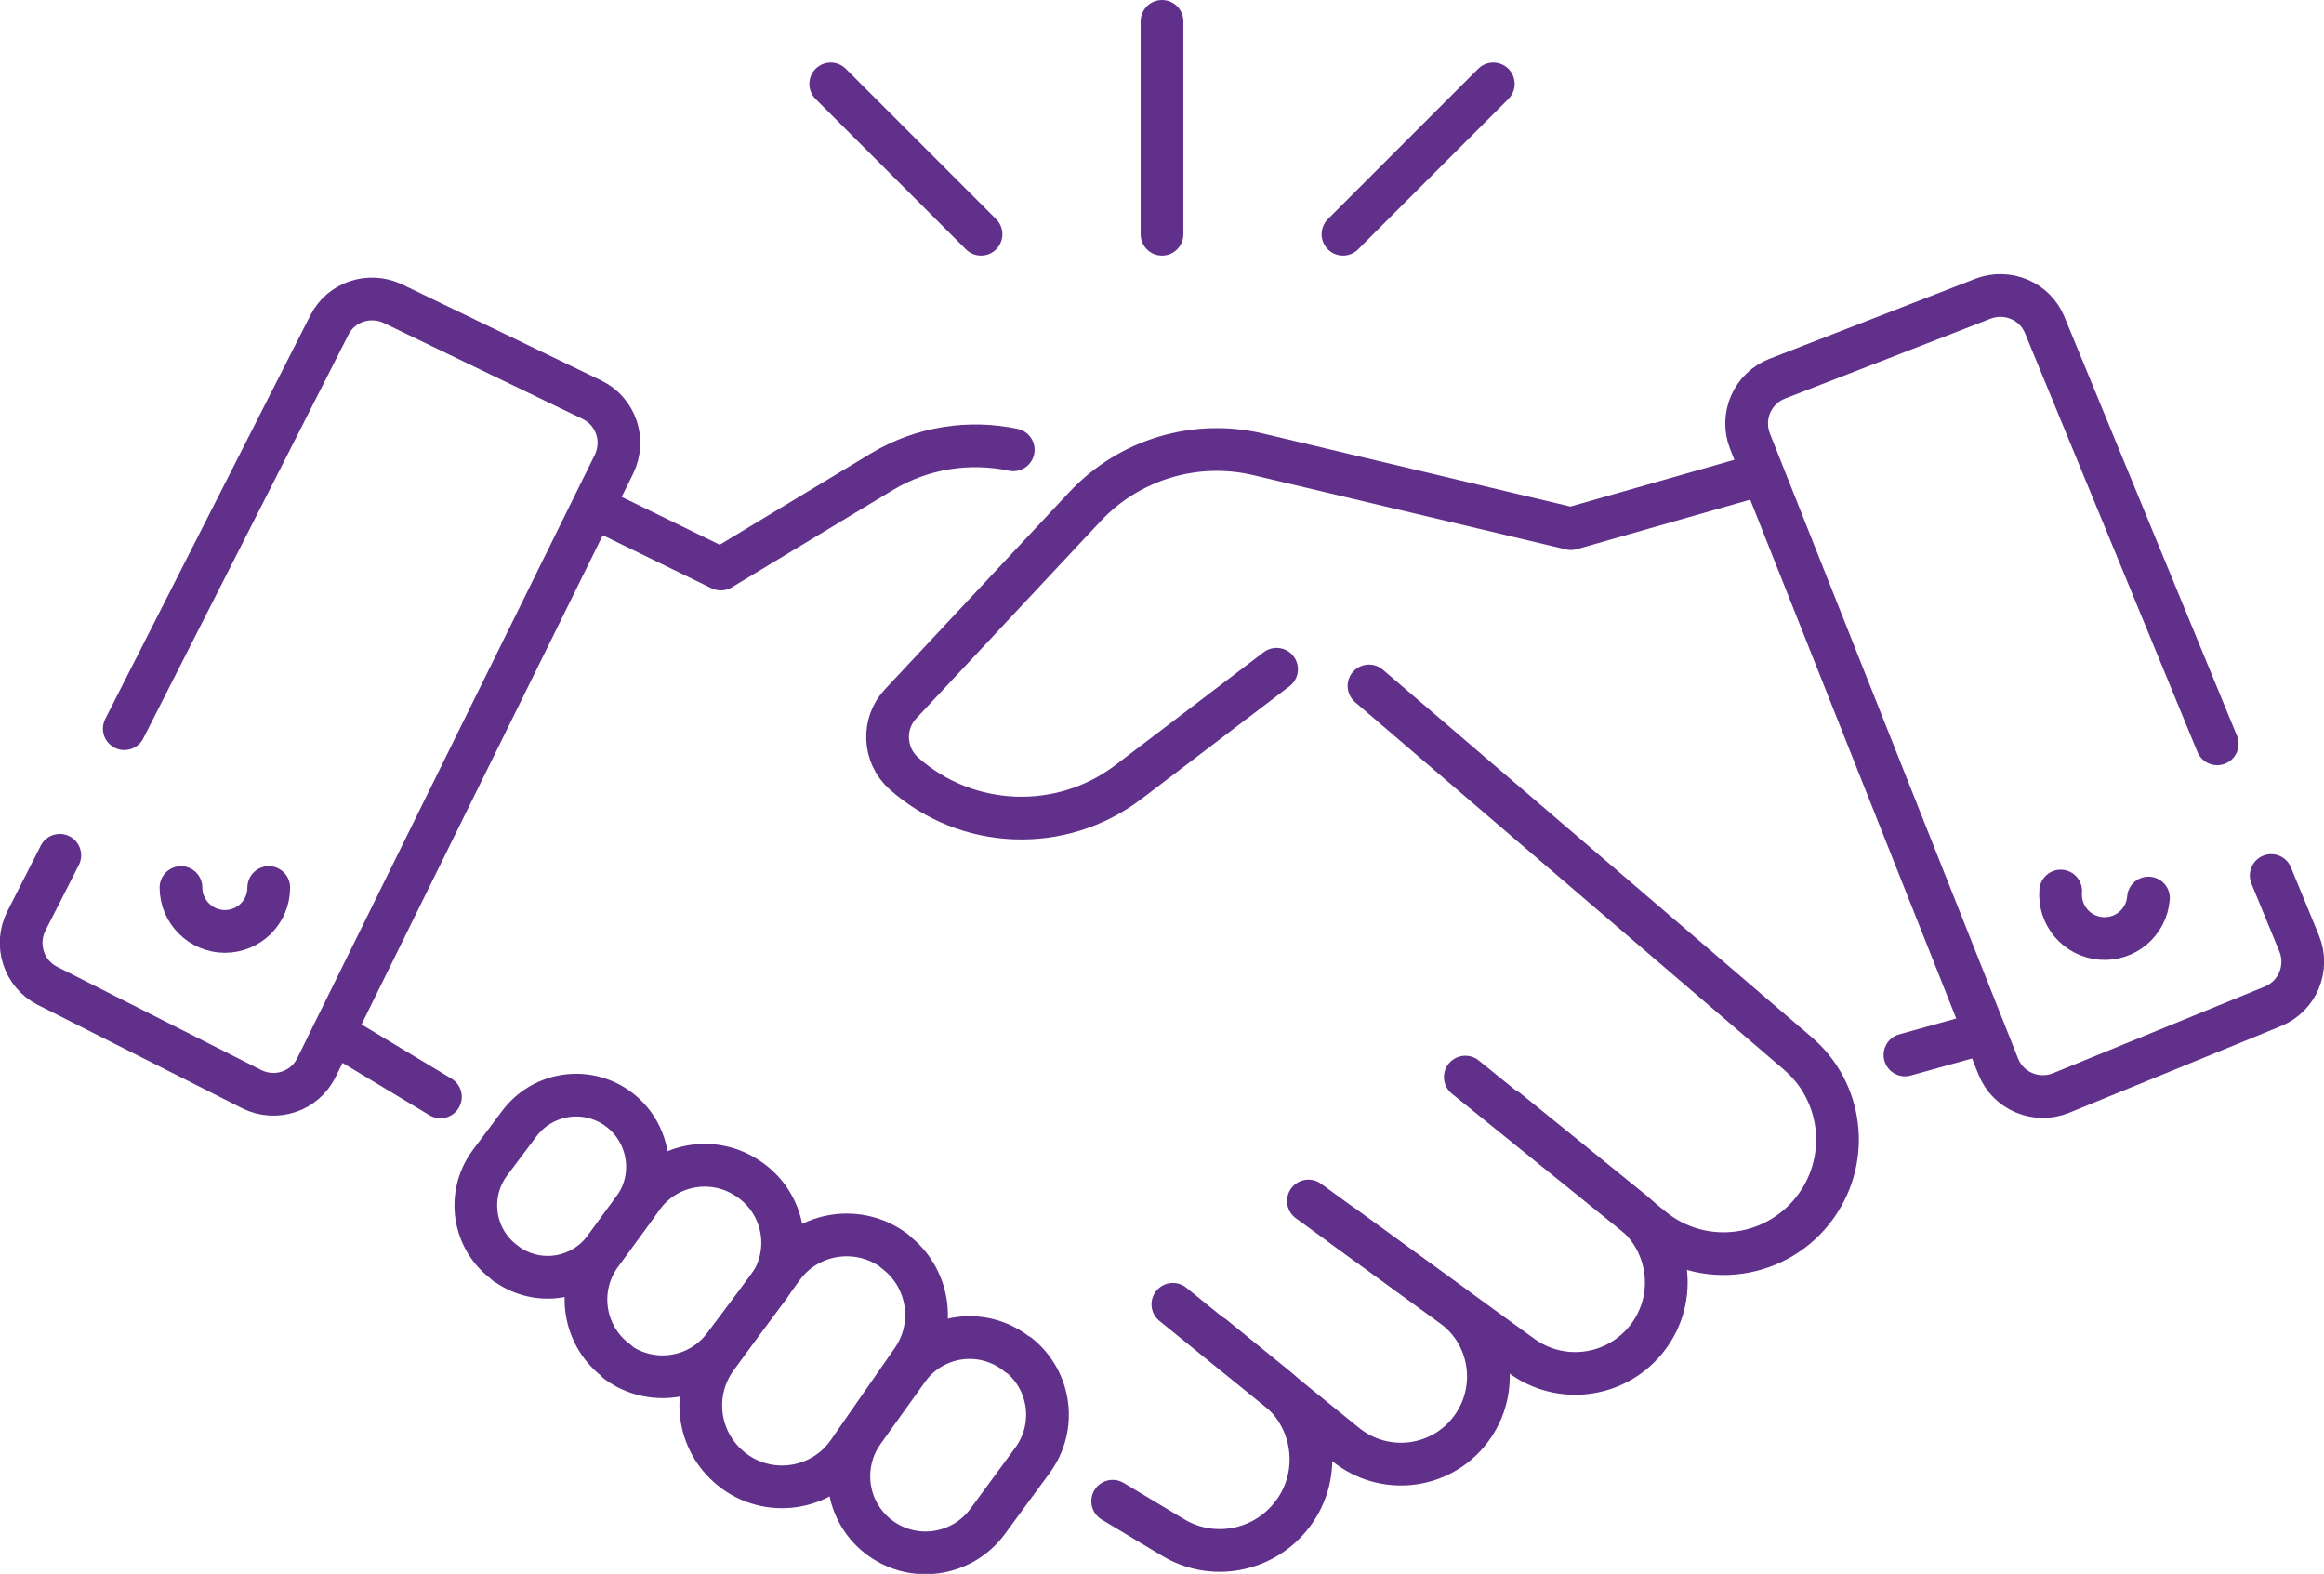
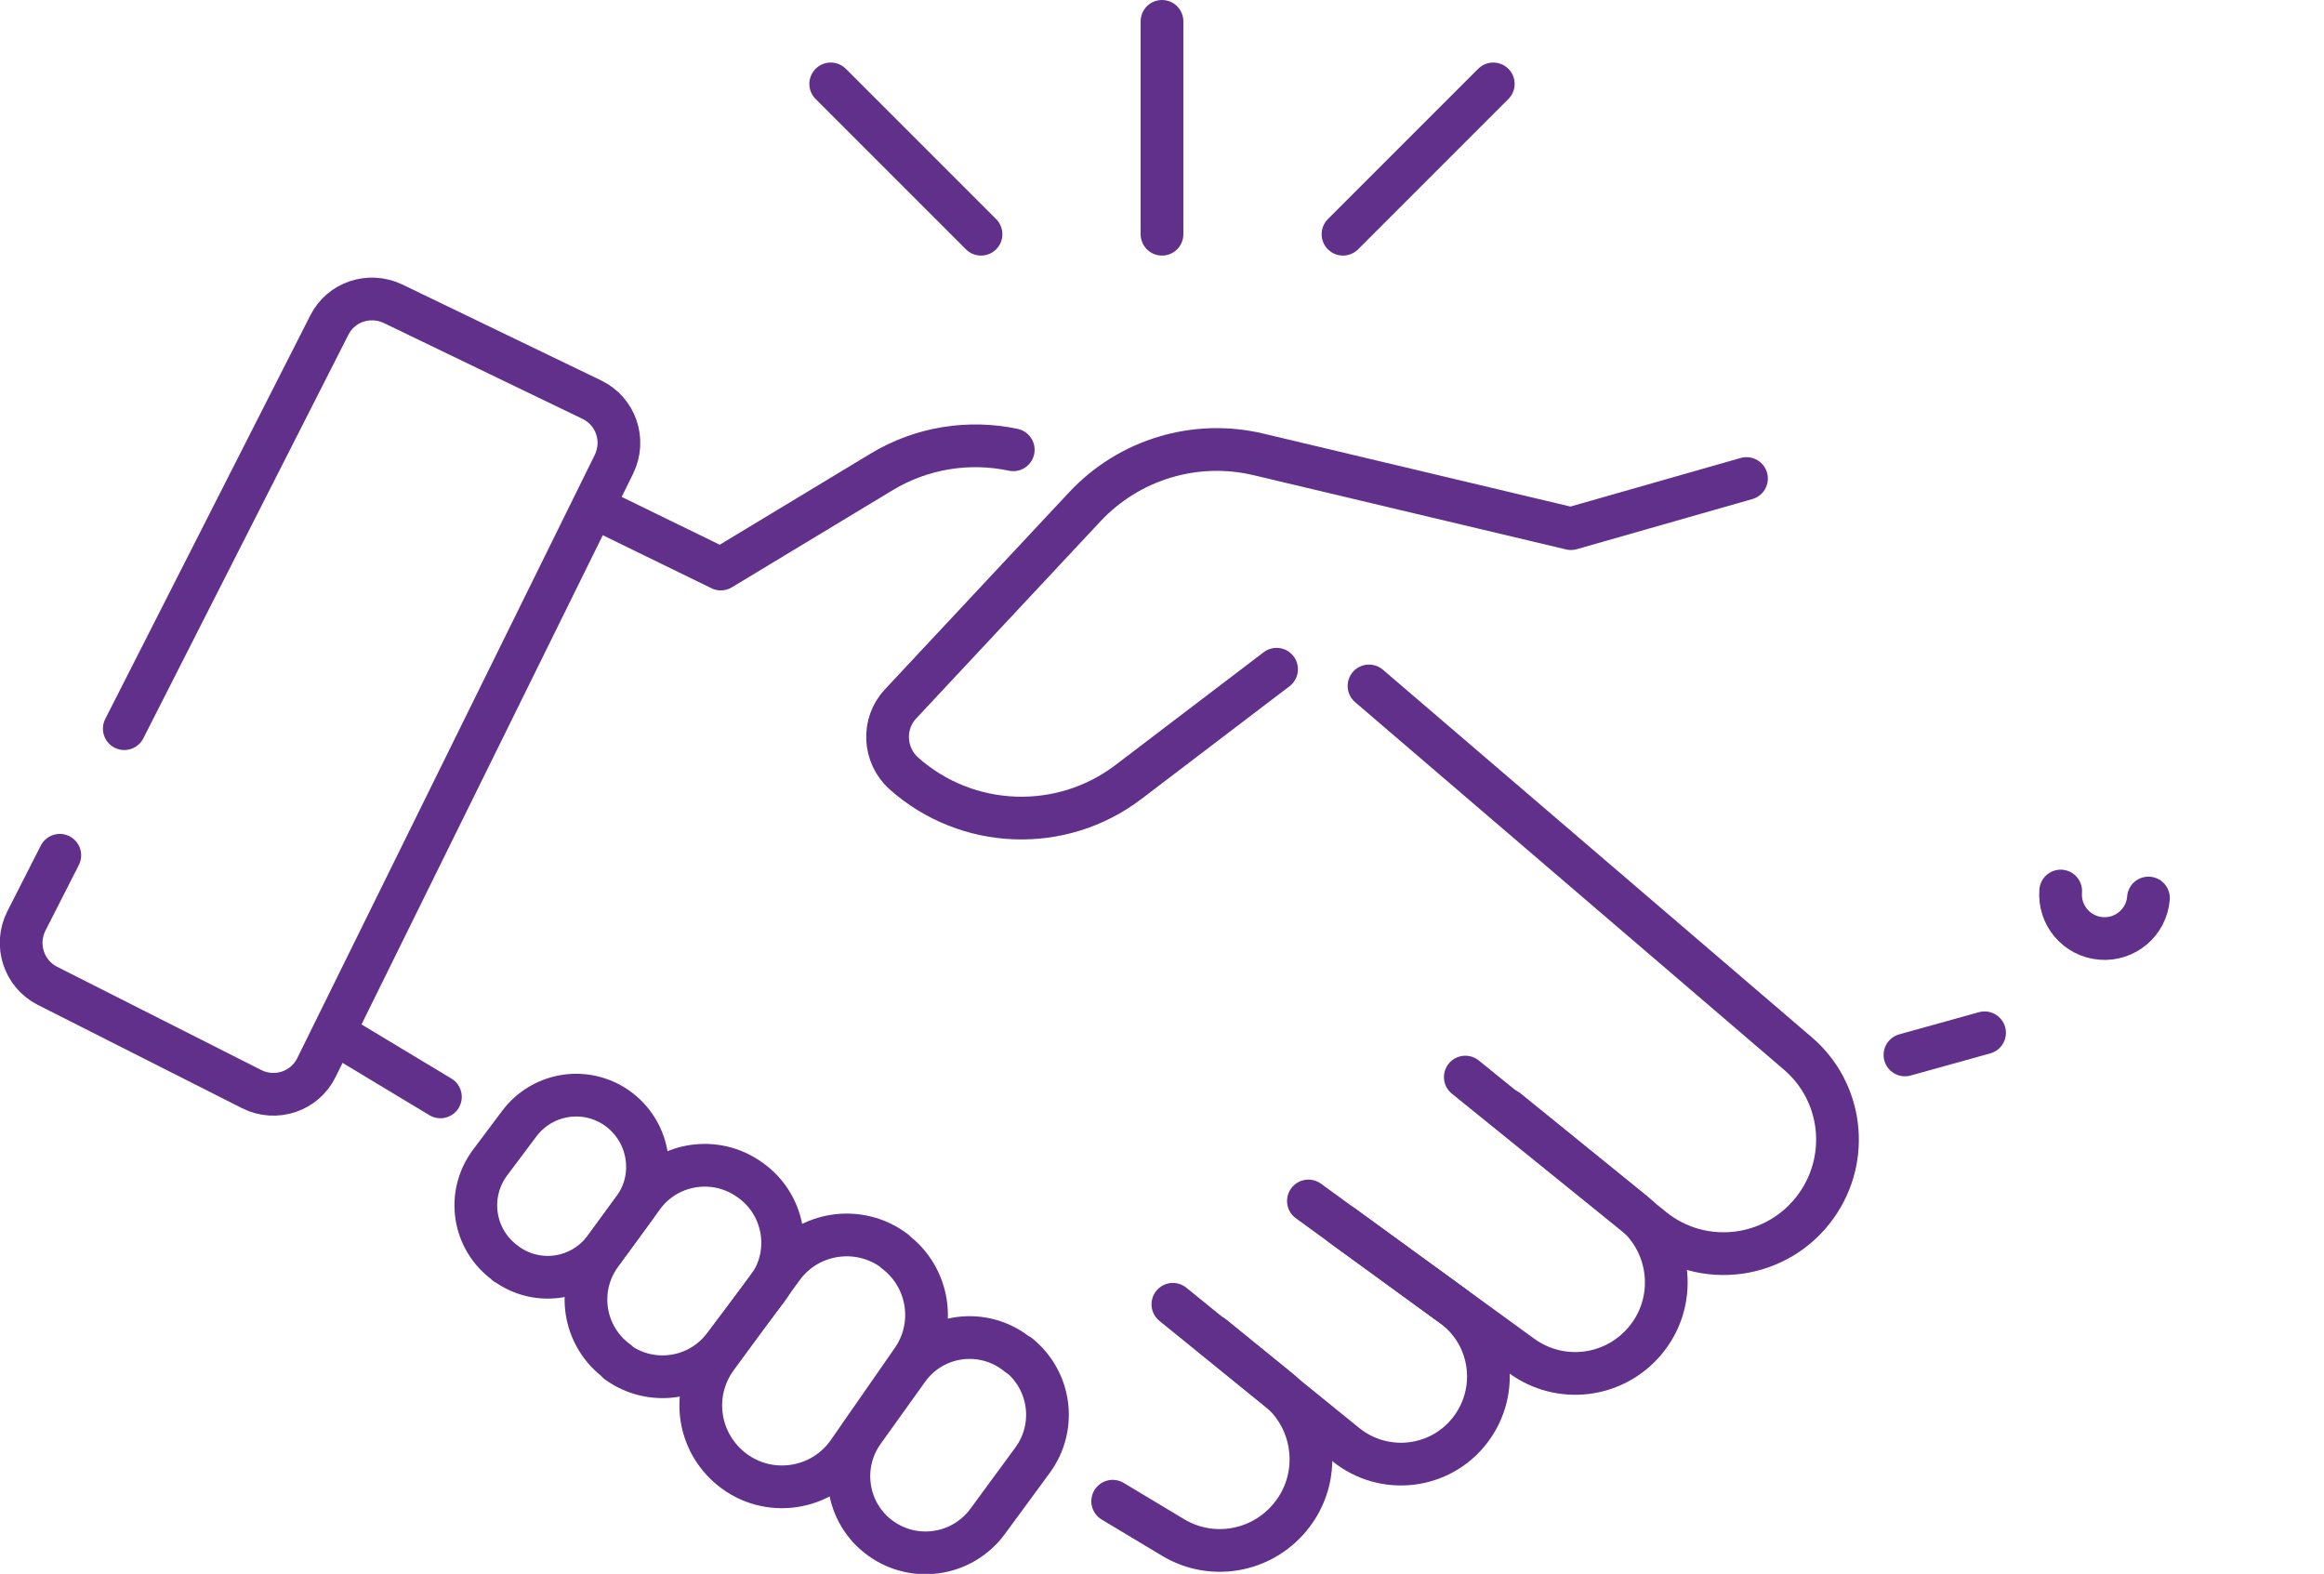
<svg xmlns="http://www.w3.org/2000/svg" id="Layer_2" data-name="Layer 2" viewBox="0 0 59.84 40.52">
  <defs>
    <style>
      .cls-1 {
        fill: none;
        stroke: #60308b;
        stroke-linecap: round;
        stroke-linejoin: round;
        stroke-width: 1.1px;
      }
    </style>
  </defs>
  <g id="Layer_1-2" data-name="Layer 1">
    <g>
      <g>
        <path class="cls-1" d="M1.54,22.02l-.86,1.69c-.31.61-.07,1.36.54,1.67l5.26,2.66c.62.31,1.37.06,1.67-.56l7.66-15.53c.3-.62.05-1.36-.57-1.66l-5.12-2.47c-.61-.29-1.34-.05-1.64.55l-5.28,10.39" />
-         <path class="cls-1" d="M6.92,22.85c0,.63-.51,1.13-1.13,1.13s-1.13-.51-1.13-1.13" />
-         <path class="cls-1" d="M58.48,22.54l.72,1.75c.26.63-.04,1.36-.68,1.62l-5.45,2.23c-.64.26-1.37-.05-1.62-.69l-6.39-16.09c-.25-.64.06-1.36.7-1.61l5.3-2.06c.63-.24,1.34.06,1.59.68l4.44,10.78" />
        <path class="cls-1" d="M53.06,22.94c-.05.62.41,1.17,1.04,1.22.62.05,1.17-.41,1.22-1.04" />
        <path class="cls-1" d="M15.28,13.05l3.28,1.6,4.14-2.5c1.04-.63,2.26-.81,3.39-.57" />
        <path class="cls-1" d="M44.97,12.32l-4.52,1.29-8.04-1.91c-1.63-.39-3.34.13-4.48,1.35l-4.74,5.07c-.48.51-.44,1.32.08,1.79h0c1.63,1.45,4.06,1.54,5.79.22l3.81-2.9" />
        <path class="cls-1" d="M35.25,17.66l11.04,9.46c1.15.98,1.36,2.68.48,3.92h0c-.98,1.38-2.92,1.65-4.23.58l-4.81-3.89" />
        <path class="cls-1" d="M33.69,30.92l5.49,3.99c.99.72,2.36.56,3.16-.37h0c.86-1,.72-2.51-.3-3.34l-3.23-2.62" />
        <path class="cls-1" d="M30.2,33.58l4.45,3.61c.99.8,2.44.63,3.21-.38h0c.77-1.01.56-2.45-.46-3.19l-2.83-2.06" />
        <path class="cls-1" d="M28.65,38.65l1.55.93c.99.6,2.27.38,3.01-.51h0c.84-1,.69-2.5-.32-3.32l-1.66-1.35" />
        <line class="cls-1" x1="8.6" y1="26.59" x2="11.34" y2="28.24" />
        <line class="cls-1" x1="51.1" y1="26.59" x2="49.05" y2="27.16" />
        <path class="cls-1" d="M26.23,34.89h-.01c-.88-.73-2.19-.56-2.85.37l-1.14,1.59c-.66.92-.42,2.21.54,2.82h0c.88.56,2.04.34,2.66-.5l1.16-1.58c.62-.85.47-2.03-.35-2.7Z" />
        <path class="cls-1" d="M15.9,35.07h0c.87.63,2.09.45,2.74-.41l1.11-1.47c.7-.92.46-2.24-.51-2.86l-.03-.02c-.88-.56-2.05-.34-2.66.5l-1.08,1.48c-.65.89-.45,2.13.44,2.77Z" />
        <path class="cls-1" d="M13.03,32.54h.01c.82.59,1.95.4,2.54-.41l.74-1.01c.63-.86.39-2.08-.52-2.65h0c-.81-.5-1.86-.3-2.43.46l-.75,1c-.62.83-.44,2,.41,2.6Z" />
        <path class="cls-1" d="M23.04,32.21h0c-.91-.69-2.22-.5-2.89.42l-1.7,2.32c-.66.9-.5,2.15.37,2.86h0c.94.77,2.34.57,3.03-.43l1.64-2.36c.63-.9.43-2.14-.45-2.8Z" />
      </g>
      <line class="cls-1" x1="29.92" y1=".55" x2="29.92" y2="6.03" />
      <line class="cls-1" x1="21.39" y1="2.16" x2="25.26" y2="6.03" />
      <line class="cls-1" x1="38.45" y1="2.16" x2="34.58" y2="6.03" />
    </g>
  </g>
</svg>